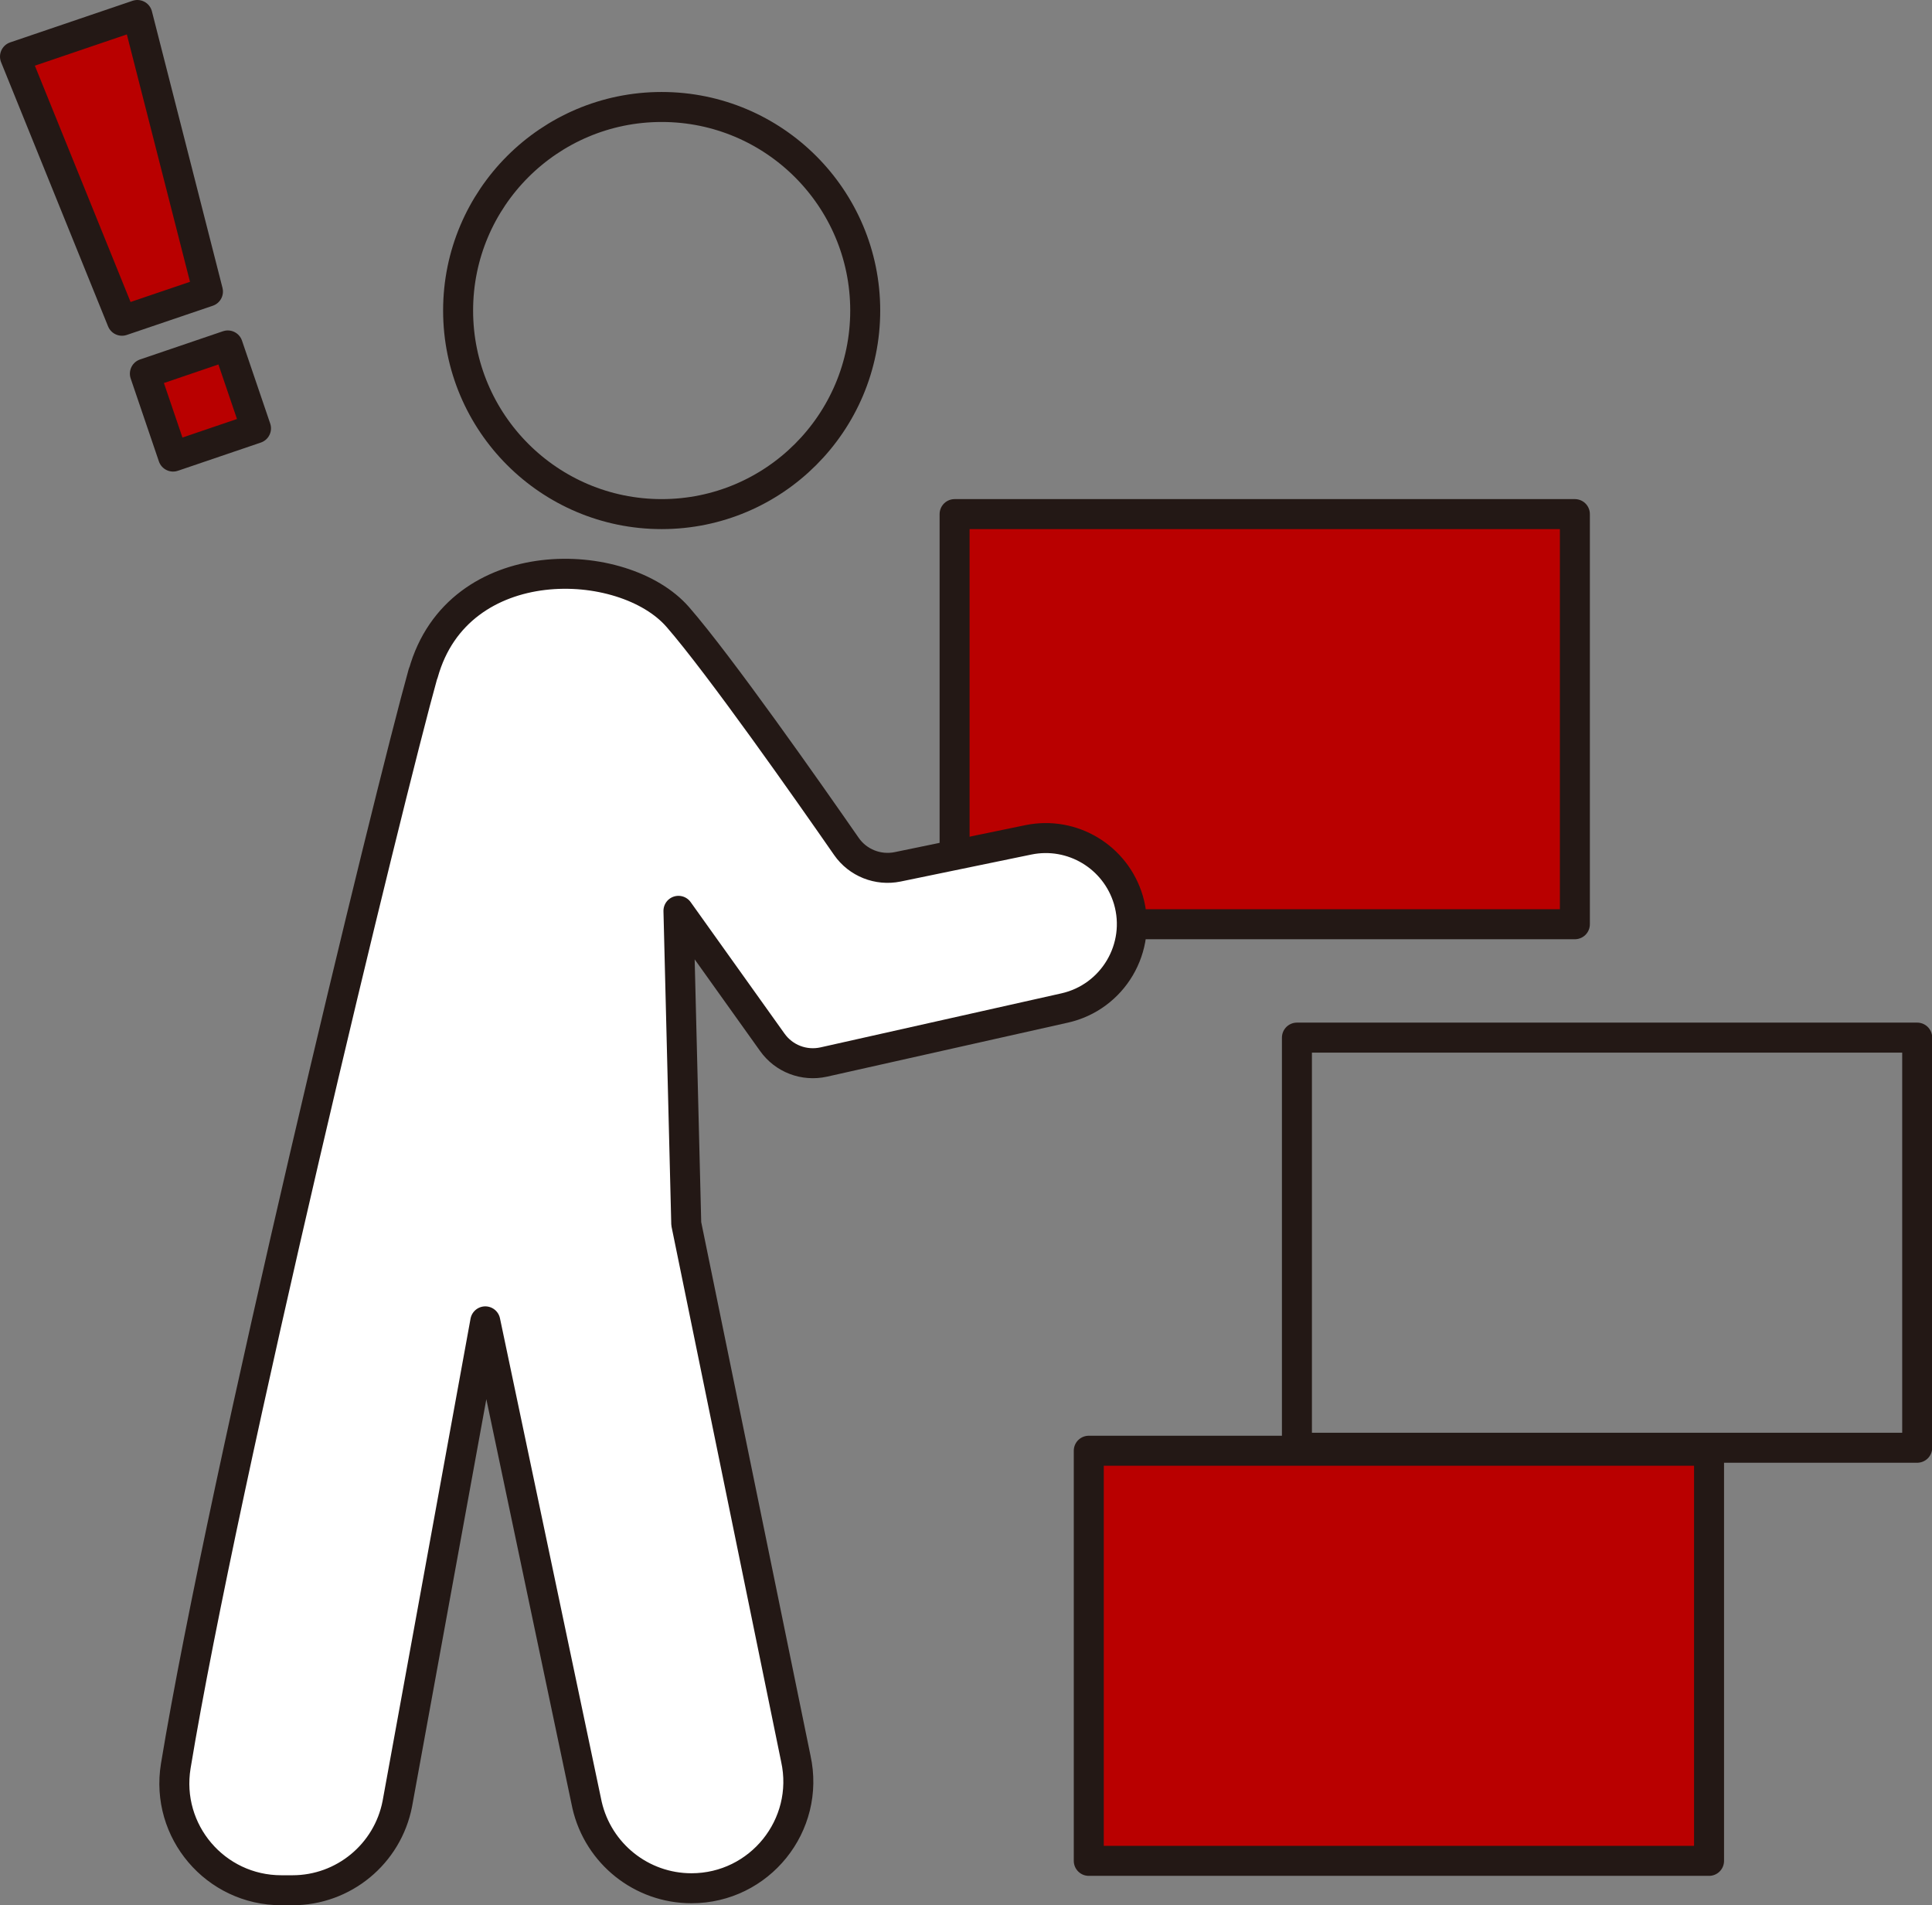
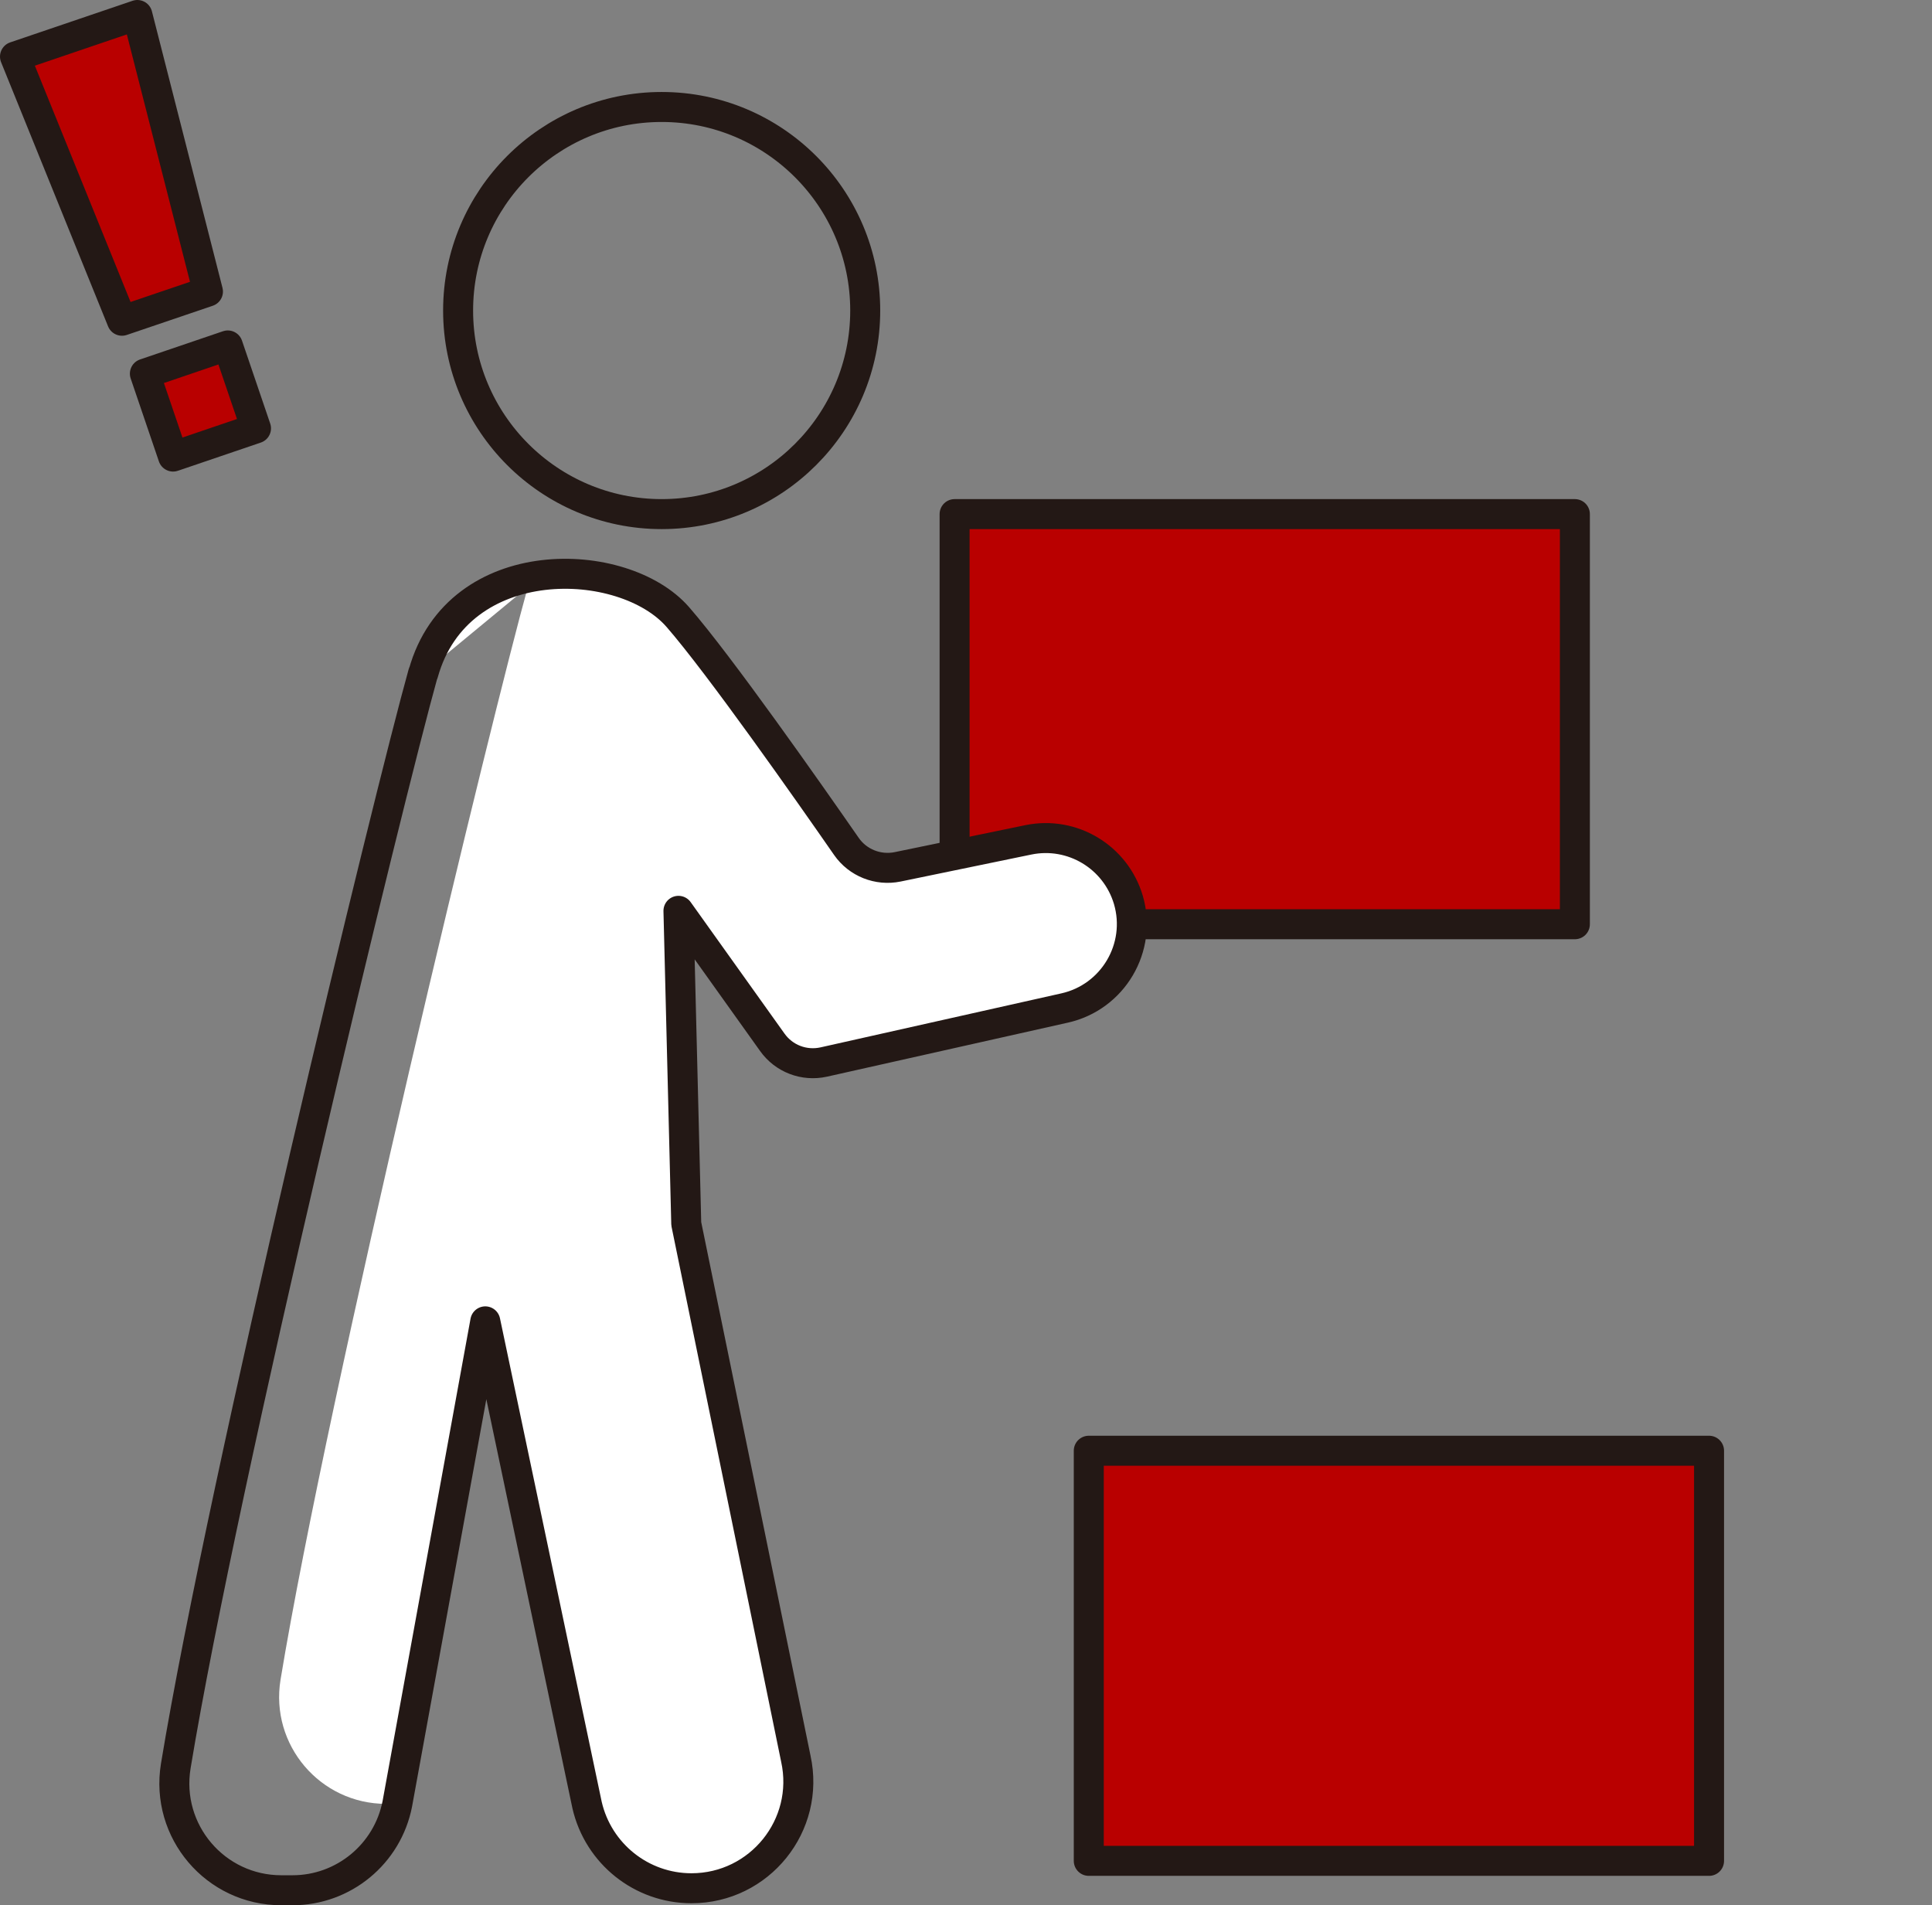
<svg xmlns="http://www.w3.org/2000/svg" id="uuid-6c0ebd20-6d22-4a07-99d8-9e2a21162848" data-name="レイヤー 2" viewBox="0 0 96.62 95.28">
  <rect x="0" y="0" width="96.62" height="95.28" fill="#808080" stroke="none" />
  <g id="uuid-bde2d6a5-99c3-484c-80d1-1f848dc7515b" data-name="design">
    <g>
      <rect x="47.74" y="25.71" width="31.02" height="20.51" fill="#b90000" />
      <rect x="47.74" y="25.71" width="31.02" height="20.51" fill="none" stroke="#231815" stroke-linecap="round" stroke-linejoin="round" stroke-width="1.5" />
      <rect x="54.45" y="72.55" width="31.02" height="20.51" fill="#b90000" />
      <rect x="54.45" y="72.55" width="31.02" height="20.51" fill="none" stroke="#231815" stroke-linecap="round" stroke-linejoin="round" stroke-width="1.5" />
-       <rect x="64.86" y="51.89" width="31.02" height="20.51" fill="none" stroke="#231815" stroke-linecap="round" stroke-linejoin="round" stroke-width="1.5" />
      <path d="M43.27,15.53c0,5.62-4.56,10.18-10.18,10.18s-10.18-4.56-10.18-10.18,4.56-10.18,10.18-10.18,10.18,4.56,10.18,10.18Z" fill="none" stroke="#231815" stroke-linecap="round" stroke-linejoin="round" stroke-width="1.5" />
-       <path d="M21.17,33.67c1.74-6.23,10.02-5.93,12.73-2.81,2.08,2.39,6.5,8.69,8.43,11.47.57.82,1.58,1.22,2.56,1.02l6.54-1.35c2.19-.45,4.36.85,5,3,.7,2.39-.77,4.87-3.19,5.41l-12.04,2.7c-.99.22-2-.17-2.58-.99l-4.69-6.57.39,15.65,5.48,26.75c.73,3.33-1.81,6.48-5.22,6.48-2.5,0-4.66-1.73-5.22-4.16l-5.09-24.19-4.4,24.13c-.49,2.51-2.69,4.32-5.24,4.32h-.56c-3.3,0-5.81-2.95-5.28-6.21,2.39-14.48,10.67-48.57,12.37-54.65" fill="#fff" />
+       <path d="M21.17,33.67c1.74-6.23,10.02-5.93,12.73-2.81,2.08,2.39,6.5,8.69,8.43,11.47.57.82,1.58,1.22,2.56,1.02l6.54-1.35c2.19-.45,4.36.85,5,3,.7,2.39-.77,4.87-3.19,5.41l-12.04,2.7c-.99.22-2-.17-2.58-.99l-4.69-6.57.39,15.65,5.48,26.75c.73,3.33-1.81,6.48-5.22,6.48-2.5,0-4.66-1.73-5.22-4.16l-5.09-24.19-4.4,24.13h-.56c-3.3,0-5.81-2.95-5.28-6.21,2.39-14.48,10.67-48.57,12.37-54.65" fill="#fff" />
      <path d="M21.17,33.67c1.74-6.23,10.02-5.93,12.73-2.81,2.08,2.39,6.5,8.69,8.43,11.47.57.82,1.58,1.22,2.56,1.02l6.54-1.35c2.19-.45,4.36.85,5,3,.7,2.39-.77,4.87-3.19,5.41l-12.04,2.7c-.99.22-2-.17-2.58-.99l-4.69-6.57.39,15.65,5.48,26.75c.73,3.33-1.81,6.48-5.22,6.48-2.5,0-4.66-1.73-5.22-4.16l-5.09-24.19-4.4,24.13c-.49,2.51-2.69,4.32-5.24,4.32h-.56c-3.3,0-5.81-2.95-5.28-6.21,2.39-14.48,10.67-48.57,12.37-54.65Z" fill="none" stroke="#231815" stroke-linecap="round" stroke-linejoin="round" stroke-width="1.5" />
      <rect x="7.83" y="17.86" width="4.38" height="4.38" transform="translate(-5.92 4.3) rotate(-18.79)" fill="#b90000" />
      <rect x="7.83" y="17.86" width="4.38" height="4.38" transform="translate(-5.92 4.3) rotate(-18.79)" fill="none" stroke="#231815" stroke-linecap="round" stroke-linejoin="round" stroke-width="1.5" />
      <polygon points="10.4 14.58 6.1 16.04 .75 2.83 6.87 .75 10.4 14.58" fill="#b90000" />
      <polygon points="10.4 14.58 6.1 16.04 .75 2.83 6.87 .75 10.4 14.58" fill="none" stroke="#231815" stroke-linecap="round" stroke-linejoin="round" stroke-width="1.5" />
    </g>
  </g>
</svg>